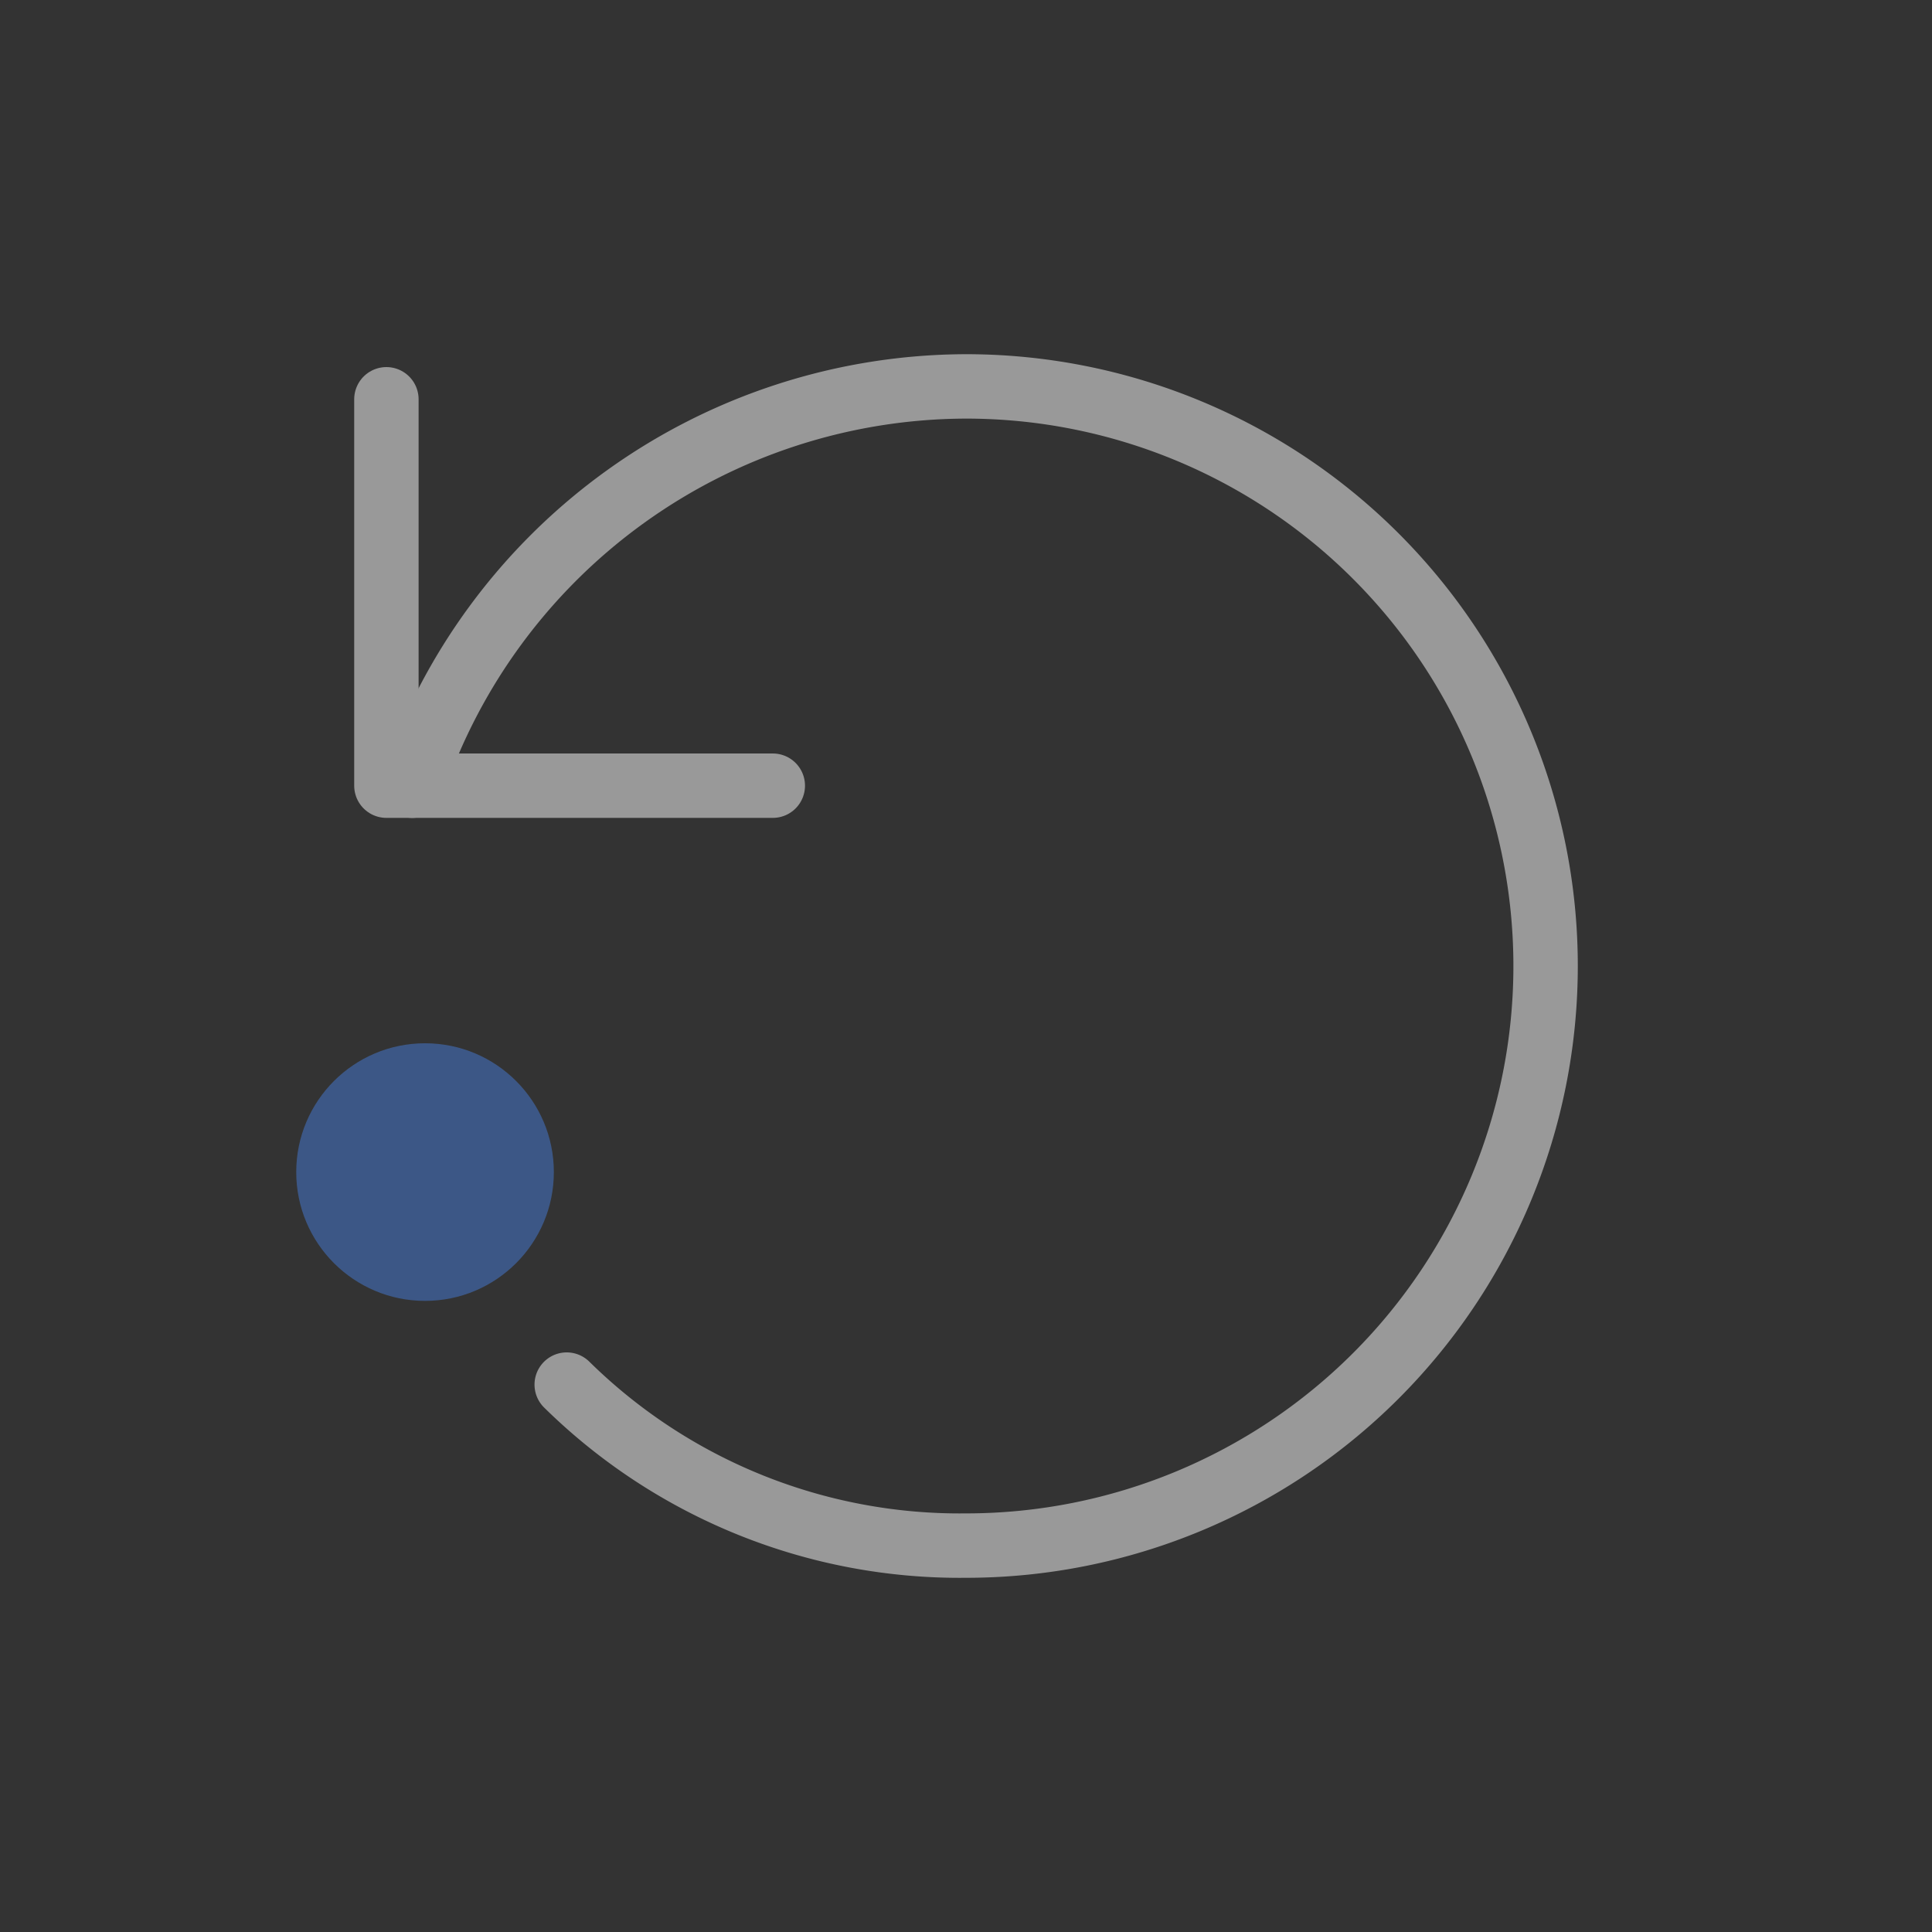
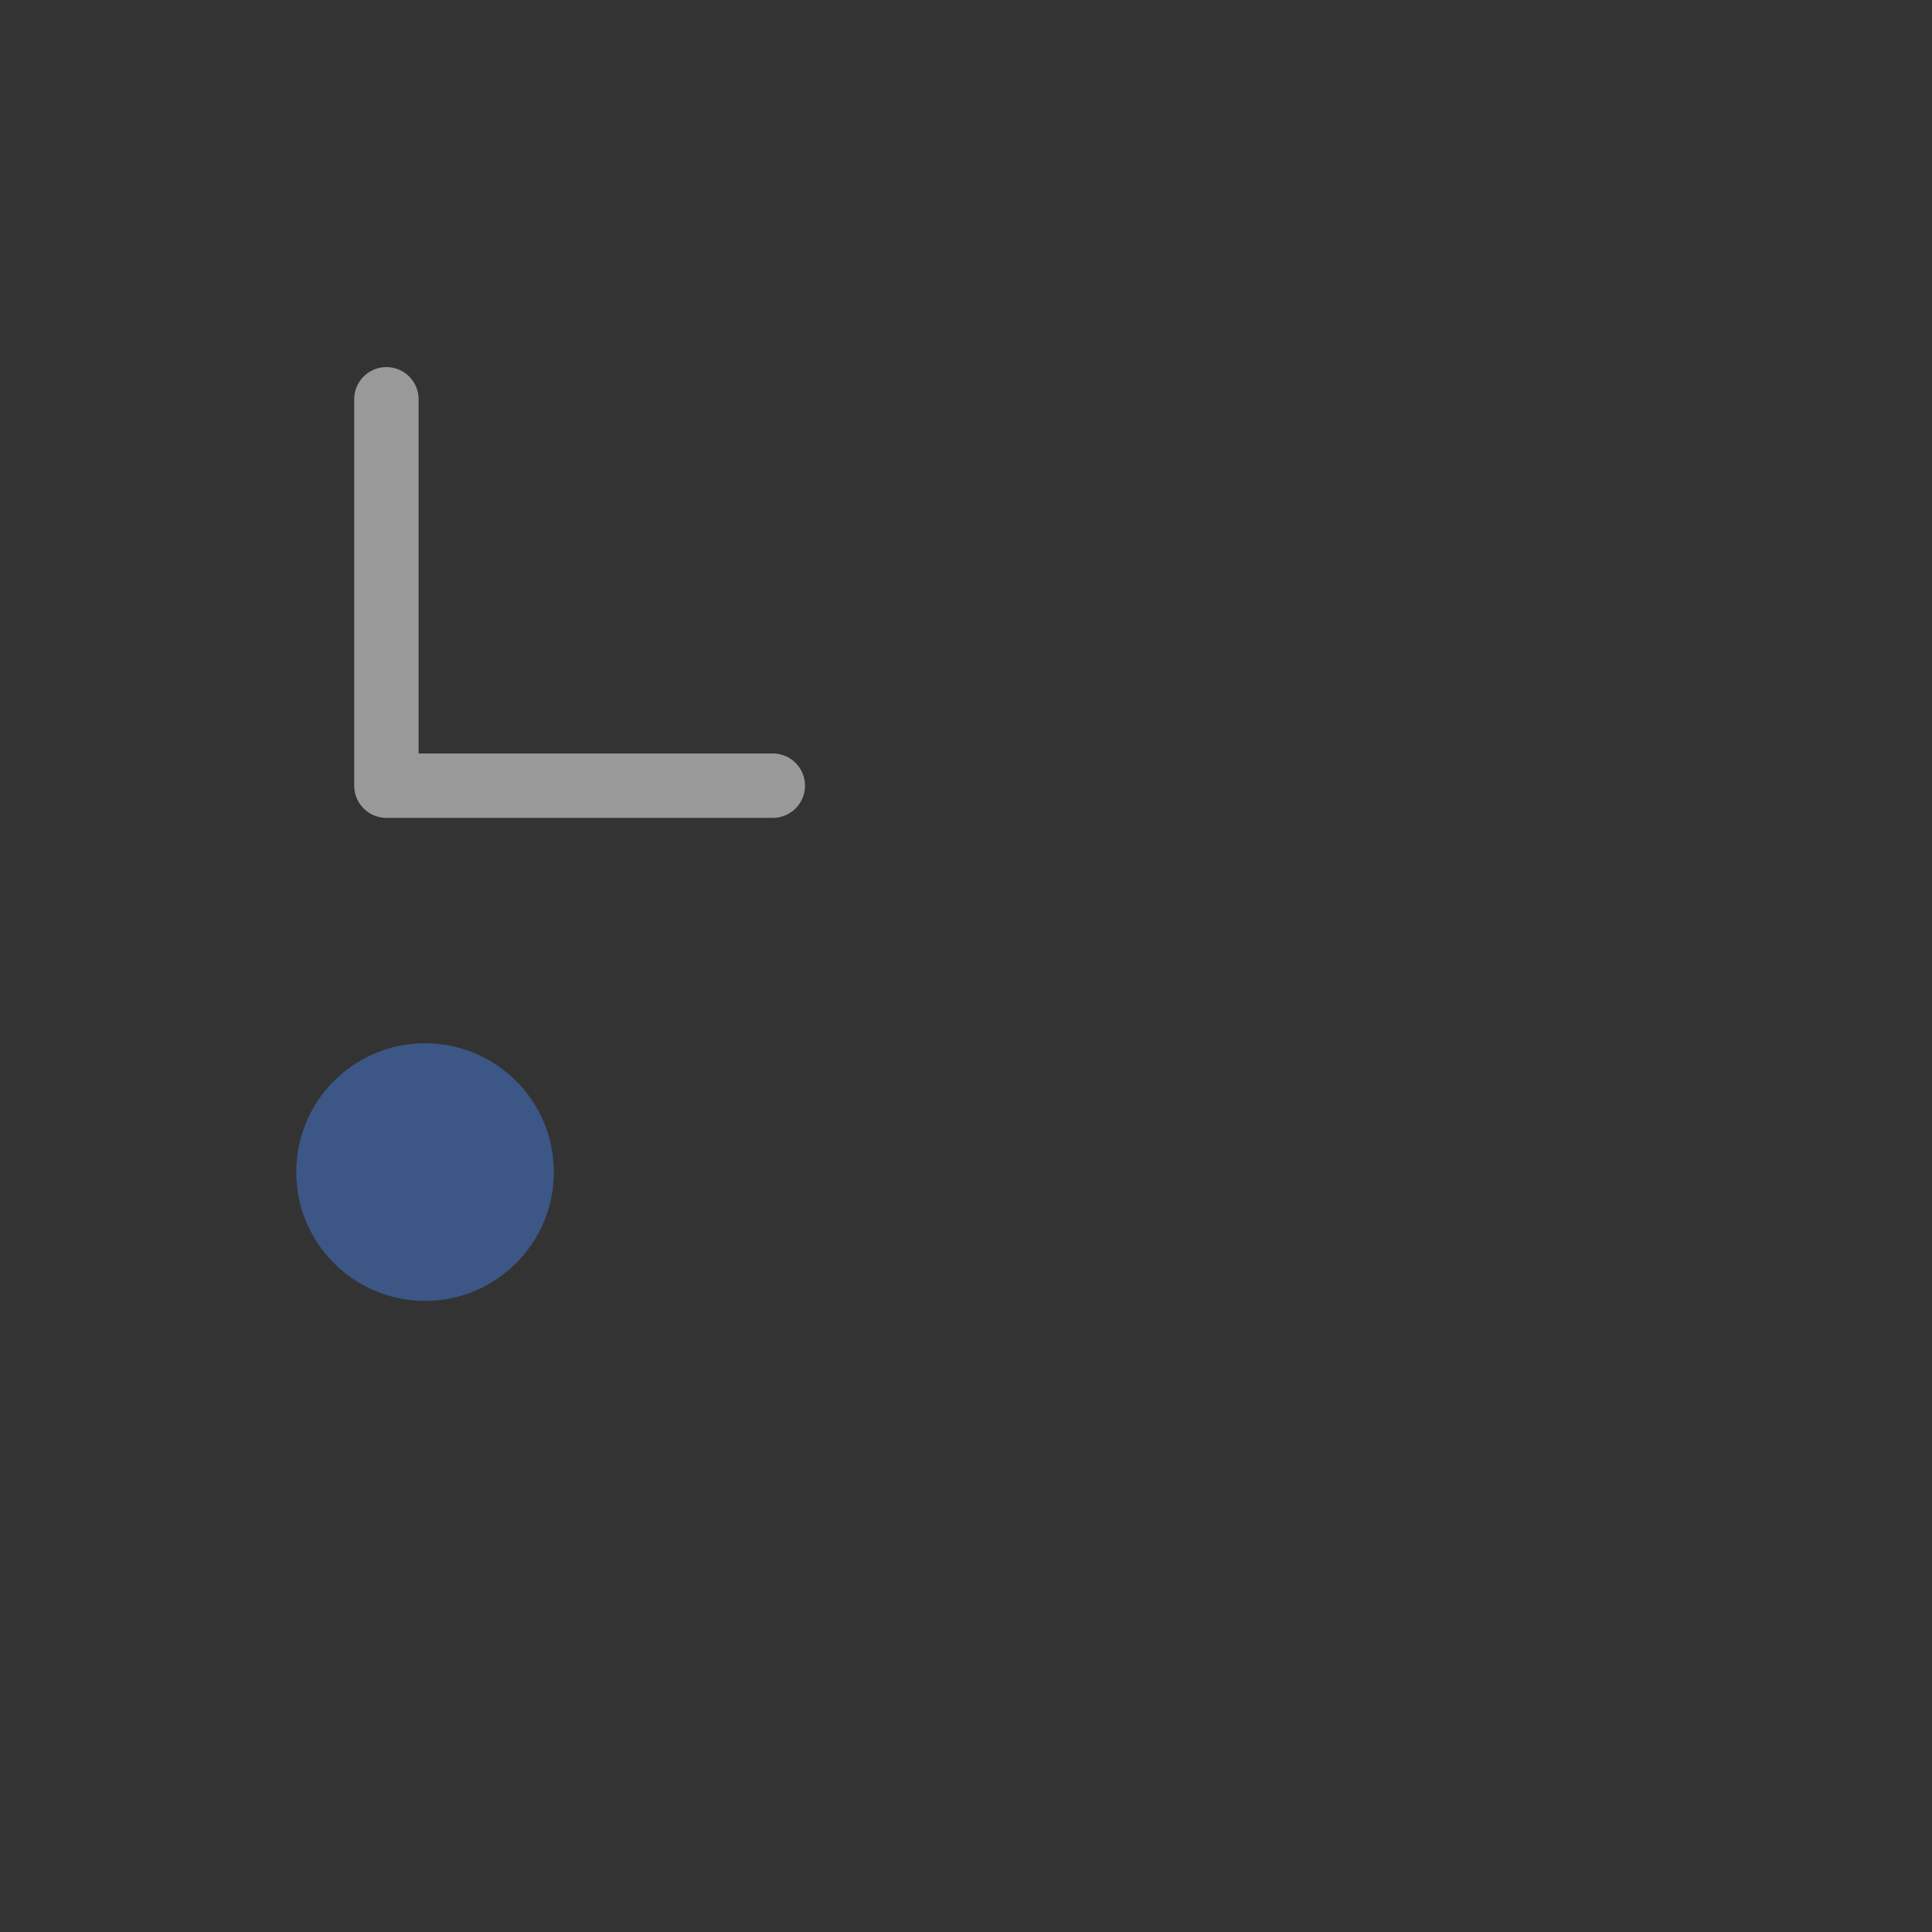
<svg xmlns="http://www.w3.org/2000/svg" width="30" height="30" viewBox="0 0 30 30">
  <rect x="0" y="0" width="30" height="30" fill="#333333" stroke="none" />
  <defs>
    <style>
      .a {
        opacity: 0.5;
      }

      .b {
        fill: #467cd9;
      }

      .c {
        fill: none;
        stroke: #fff;
        stroke-linecap: round;
        stroke-linejoin: round;
      }
    </style>
  </defs>
  <title>progeo-revert-soft</title>
  <g class="a">
    <circle class="b" cx="6.6" cy="18.2" r="2" />
-     <path class="c" d="M8.8,21.5A8.7,8.7,0,0,0,15,24,9,9,0,0,0,15,6a9.1,9.1,0,0,0-8.6,6.2" />
    <polyline class="c" points="12 12.2 6 12.2 6 6.2" />
  </g>
</svg>